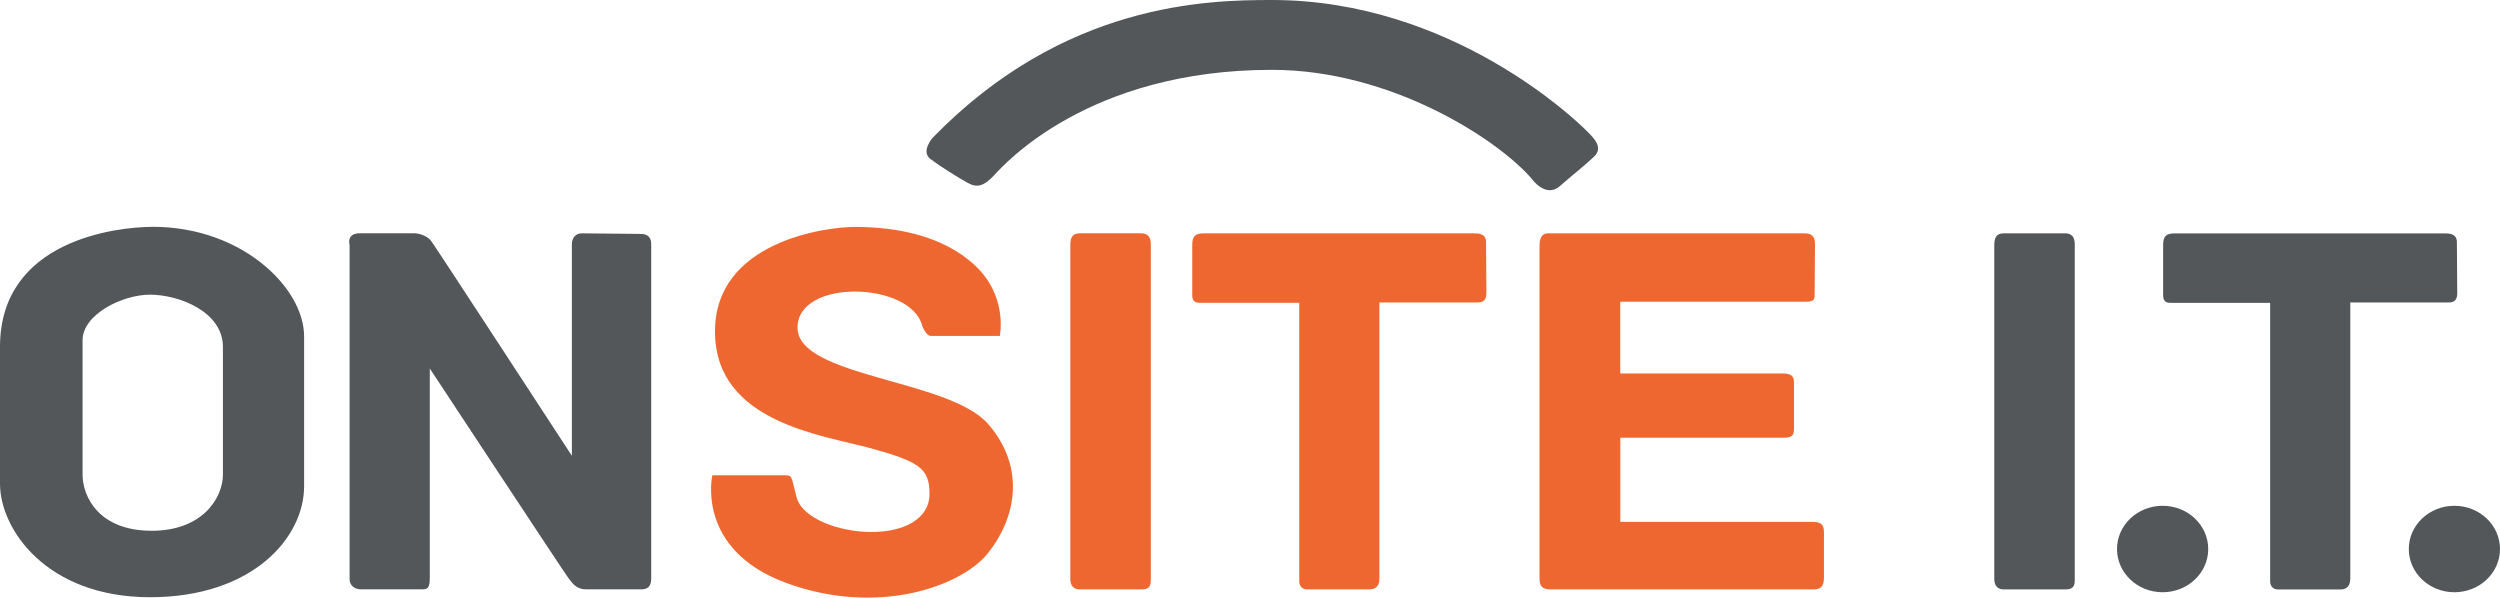
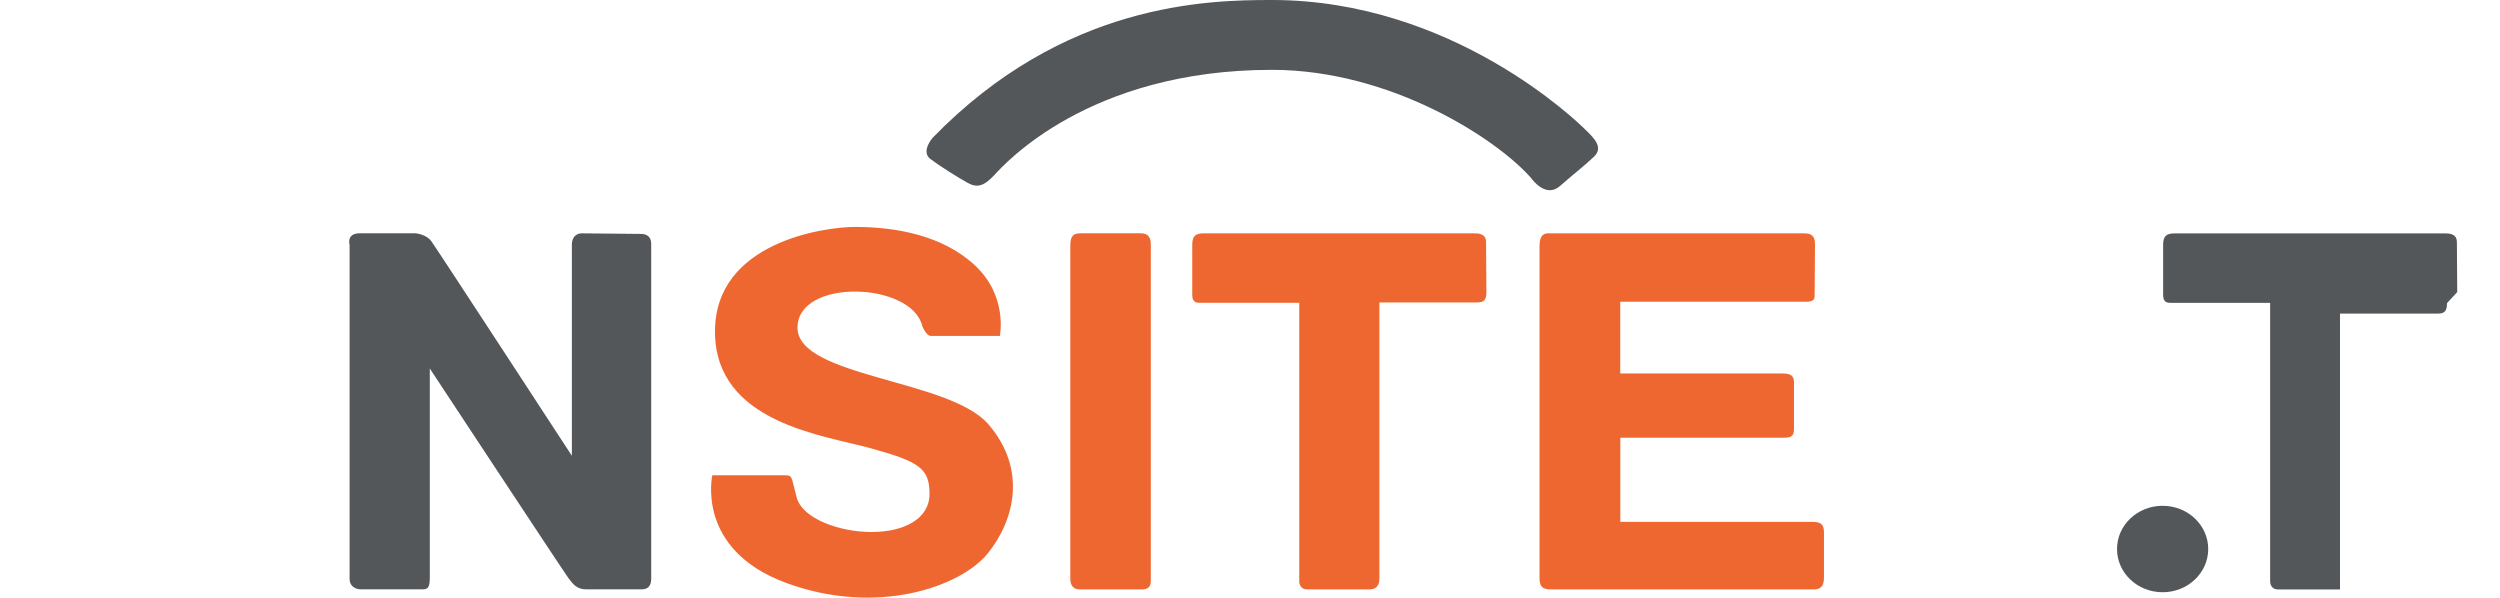
<svg xmlns="http://www.w3.org/2000/svg" id="Layer_2" data-name="Layer 2" viewBox="0 0 432 103.27">
  <defs>
    <style>
      .cls-1 {
        fill: #ef6730;
      }

      .cls-1, .cls-2 {
        fill-rule: evenodd;
        stroke-width: 0px;
      }

      .cls-2 {
        fill: #54575a;
      }
    </style>
  </defs>
  <g id="Layer_1-2" data-name="Layer 1">
    <g>
      <path class="cls-1" d="M207.98,40.32c-1.37,0-1.96.45-1.96,1.97v8.73c0,1.41,1.01,1.3,1.37,1.3.36,0,17.12,0,17.12,0,0,0,0,47.38,0,48.12s.42,1.41,1.37,1.41h10.7c.77,0,1.78-.23,1.78-1.92v-47.67h16.94c1.19,0,1.55-.51,1.55-1.8s-.06-7.1-.06-8.62-1.37-1.52-2.14-1.52h-46.66M267.52,40.32c-1.25,0-1.49,1.07-1.49,2.25v57.08c0,1.18.06,2.2,1.9,2.2h45.47c1.07,0,1.78-.39,1.78-2.03v-7.89c0-1.46-.71-1.75-2.08-1.75h-33.11v-14.54s26.69,0,28.29,0c1.6,0,1.72-.62,1.72-1.69,0-1.07,0-6.93,0-7.94,0-1.02-.53-1.47-1.96-1.47-1.43,0-28.06,0-28.06,0v-12.4s30.55,0,32.1,0c1.55,0,1.49-.56,1.49-1.46,0-.9.06-7.38.06-8.39s-.18-1.97-1.84-1.97h-44.29ZM147.71,39.21c-4.97,0-24.27,2.51-24.16,18.2.11,15.69,18.76,17.78,27.03,20.08,8.28,2.3,10.04,3.45,10.04,7.85s-4.52,6.59-10.04,6.59-11.92-2.3-12.91-5.96c-.99-3.66-.68-3.84-2.04-3.84-1.37,0-12.54,0-12.54,0,0,0-2.95,12.81,12.74,18.59,15.69,5.79,30.21.69,34.87-5.11,4.6-5.71,6.82-14.5.08-22.31-6.74-7.81-32.97-8.11-32.97-16.68s19.66-7.96,21.56-.3c0,0,.63,1.73,1.51,1.73h11.89s1.43-6.76-4.2-12.1c-5.63-5.33-13.88-6.74-20.85-6.74ZM186.61,40.32c-1.31,0-1.66.73-1.66,2.09v57.64c0,1.35.77,1.8,1.61,1.8h10.58c.77,0,1.72-.06,1.72-1.47v-58.15c0-1.07-.36-1.92-1.72-1.92h-10.52Z" />
      <g>
        <g>
          <path class="cls-2" d="M373.7,87.4c-4.35,0-7.88,3.34-7.88,7.47s3.53,7.47,7.88,7.47,7.88-3.34,7.88-7.47-3.53-7.47-7.88-7.47Z" />
-           <path class="cls-2" d="M424.12,87.4c-4.35,0-7.88,3.34-7.88,7.47,0,4.13,3.53,7.47,7.88,7.47s7.88-3.34,7.88-7.47c0-4.12-3.53-7.47-7.88-7.47Z" />
-           <path class="cls-2" d="M356.8,40.32c-1.37,0-10.52,0-10.52,0-1.31,0-1.67.73-1.67,2.09,0,1.35,0,56.29,0,57.64,0,1.35.77,1.8,1.61,1.8.83,0,9.81,0,10.58,0,.77,0,1.72-.06,1.72-1.47,0-1.41,0-57.07,0-58.15,0-1.07-.35-1.92-1.72-1.92Z" />
-           <path class="cls-2" d="M424.61,50.47c0-1.3-.06-7.1-.06-8.62s-1.37-1.52-2.14-1.52h-46.66c-1.37,0-1.96.45-1.96,1.97v8.73c0,1.41,1.01,1.3,1.37,1.3.36,0,17.12,0,17.12,0,0,0,0,47.38,0,48.12s.42,1.41,1.37,1.41h10.7c.77,0,1.78-.23,1.78-1.92v-47.67h16.94c1.19,0,1.55-.51,1.55-1.8Z" />
+           <path class="cls-2" d="M424.61,50.47c0-1.3-.06-7.1-.06-8.62s-1.37-1.52-2.14-1.52h-46.66c-1.37,0-1.96.45-1.96,1.97v8.73c0,1.41,1.01,1.3,1.37,1.3.36,0,17.12,0,17.12,0,0,0,0,47.38,0,48.12s.42,1.41,1.37,1.41h10.7v-47.67h16.94c1.19,0,1.55-.51,1.55-1.8Z" />
        </g>
        <path class="cls-2" d="M219.78,0c-11.07,0-35.89.43-58.62,23.81,0,0-2.1,2.37-.38,3.67,1.72,1.3,4.81,3.21,6.42,4.11,1.6.9,2.79.62,4.58-1.3,1.78-1.92,16.31-18.22,48.01-18.22,20.61,0,39,12.02,44.86,18.78,0,0,2.42,3.49,4.91,1.3,2.5-2.2,4.13-3.41,5.88-5.07,1.75-1.66-.12-3.32-1.49-4.68C272.6,21.06,250.99,0,219.78,0Z" />
        <g>
          <path class="cls-2" d="M110.71,40.42c-1.08,0-9.09-.1-10.2-.1s-1.69.89-1.69,1.89v36.55s-23.56-36.12-24.32-37.13-2.35-1.32-2.85-1.32h-9.47c-2.4,0-1.77,2.03-1.77,2.03,0,0,0,56.51,0,57.74s1.06,1.76,1.92,1.76c.86,0,9.37,0,10.38,0,1.01,0,1.56.04,1.56-1.97v-36.19s23.18,35.19,23.94,36.19c.76,1.01,1.44,1.97,3.06,1.97,1.62,0,8.01,0,9.55,0,1.54,0,1.71-1.04,1.71-1.97v-57.73c0-1.22-.73-1.72-1.82-1.72Z" />
-           <path class="cls-2" d="M26.39,39.2c-6.18,0-26.39,2.25-26.39,20.73v23.66c0,7.89,8.08,19.61,25.92,19.61,17.83,0,26.63-10.37,26.63-19.16v-25.92c0-8.34-10.7-18.93-26.16-18.93ZM26.16,91.71c-9.04,0-11.89-5.86-11.89-9.69v-23.21c0-4.51,6.9-7.89,11.65-7.89,4.99,0,12.6,2.93,12.6,9.02,0,6.09,0,18.26,0,22.09,0,3.83-3.33,9.69-12.36,9.69Z" />
        </g>
      </g>
    </g>
  </g>
</svg>